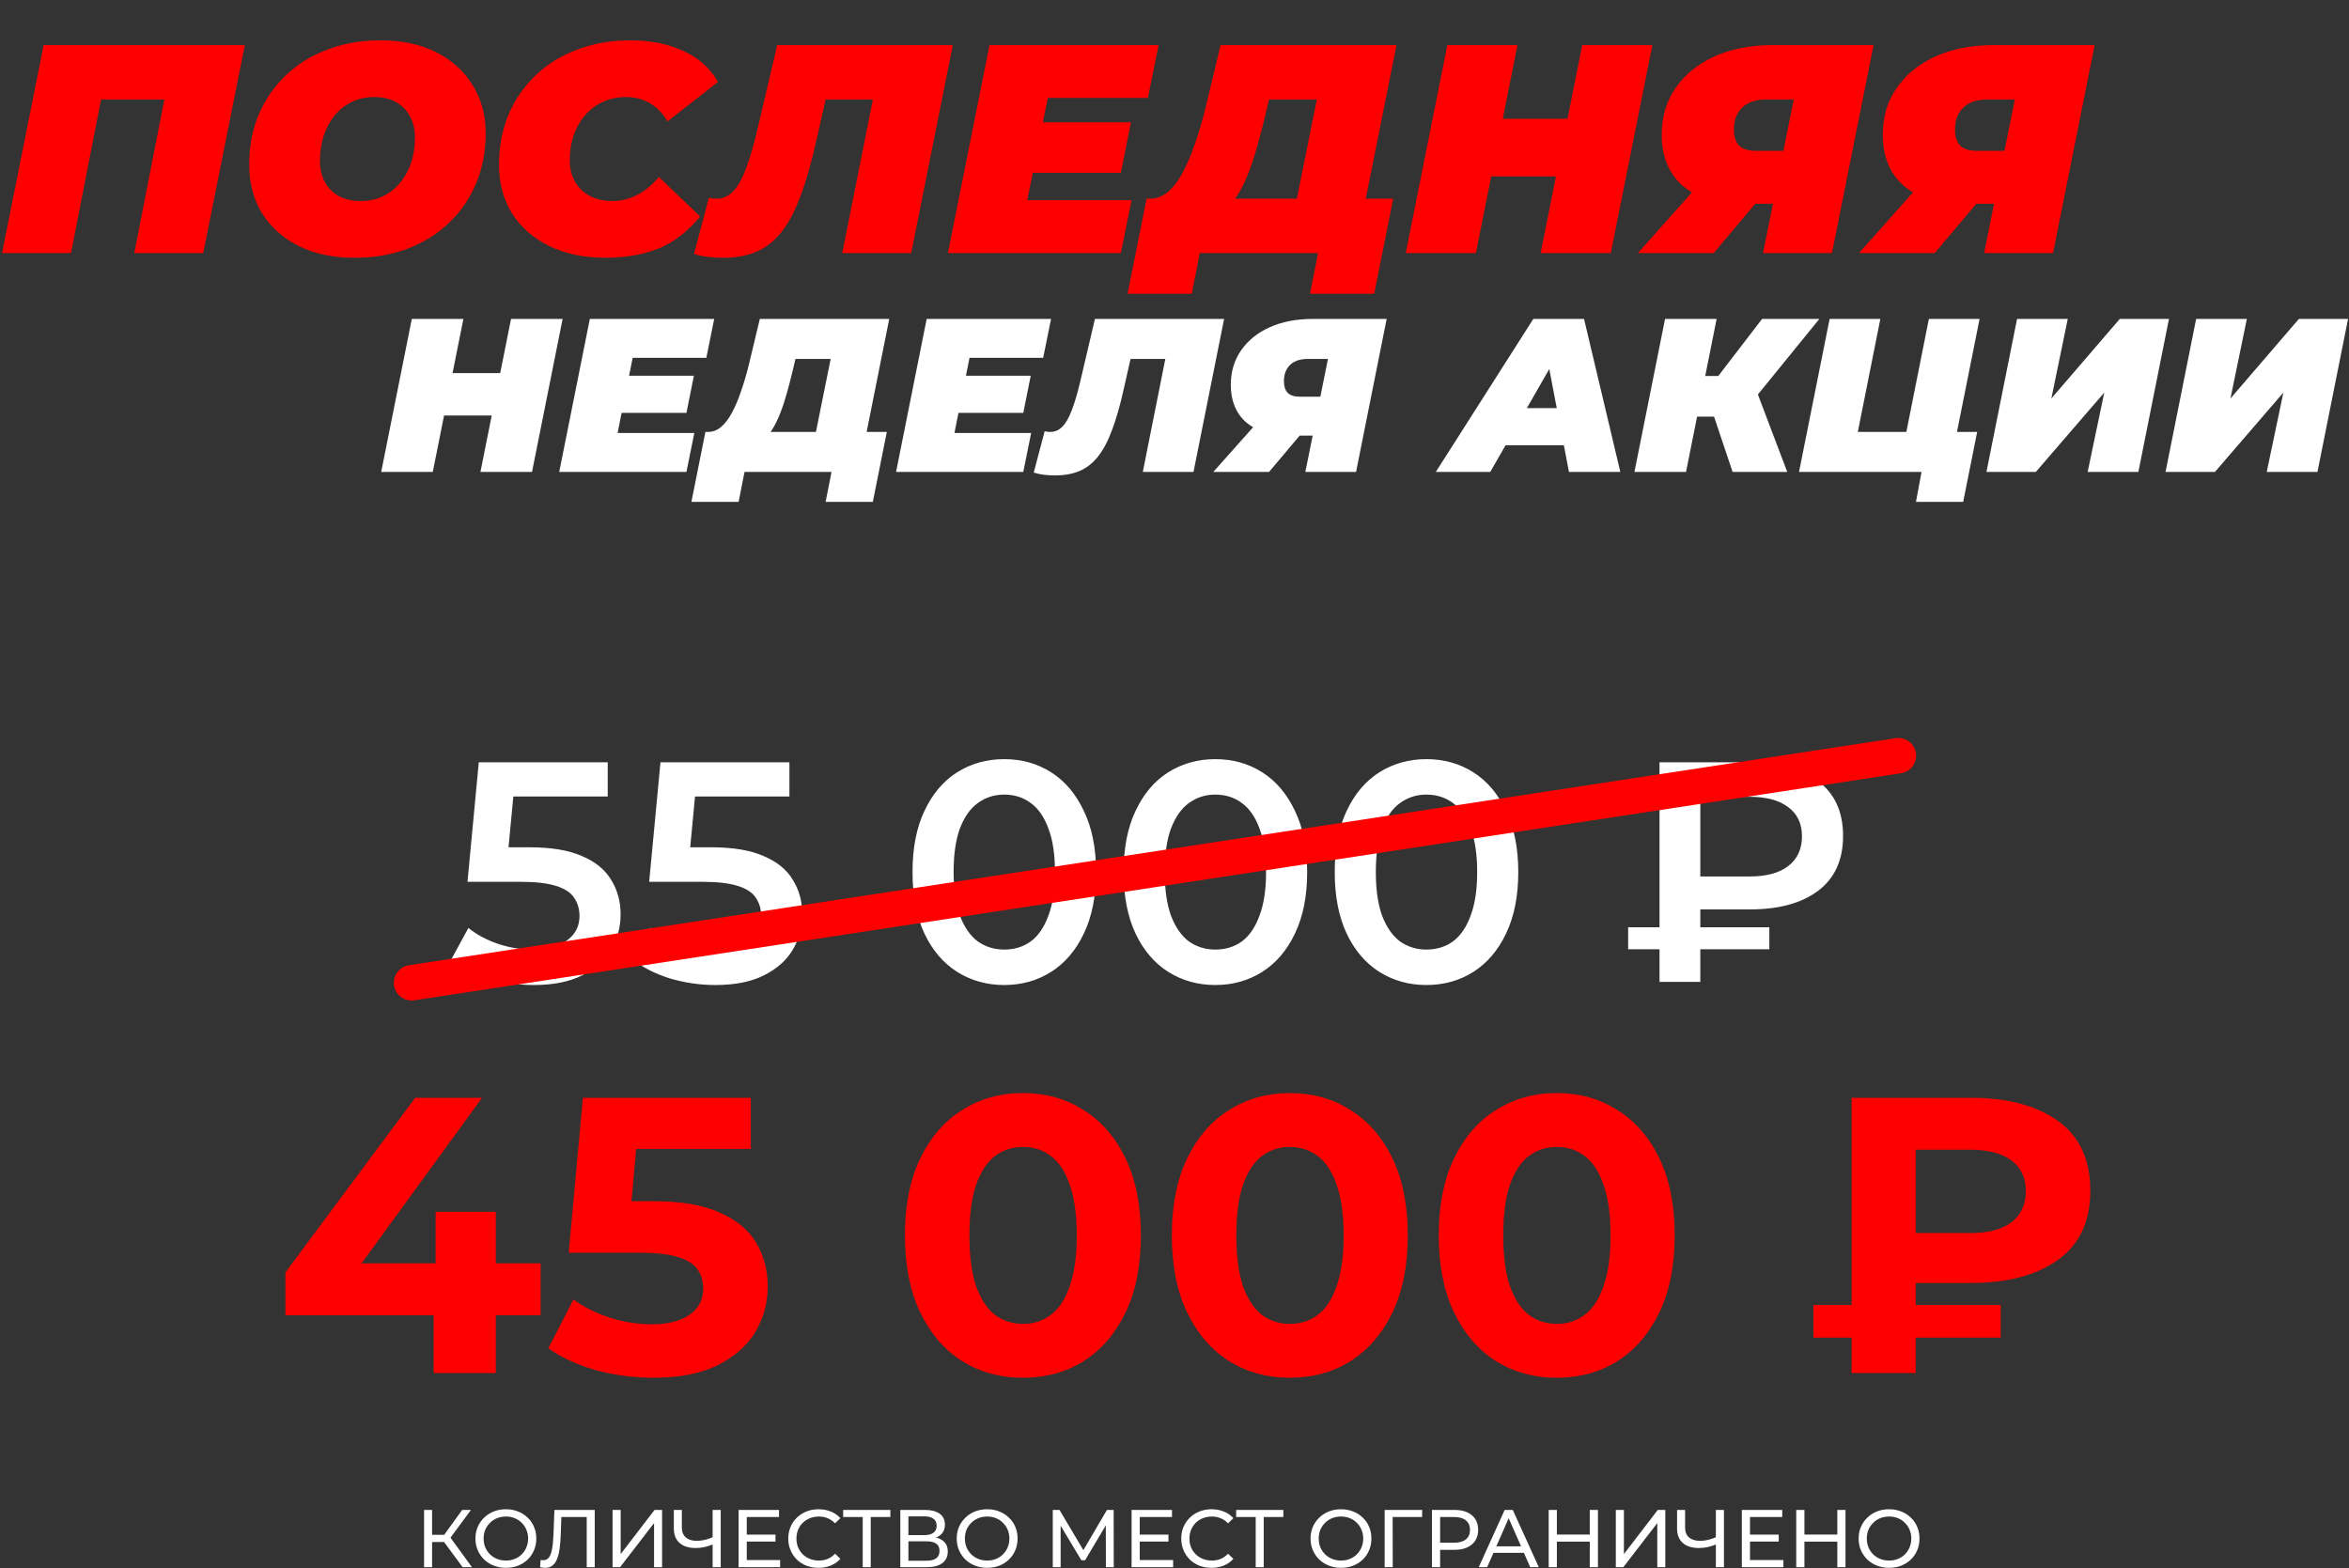
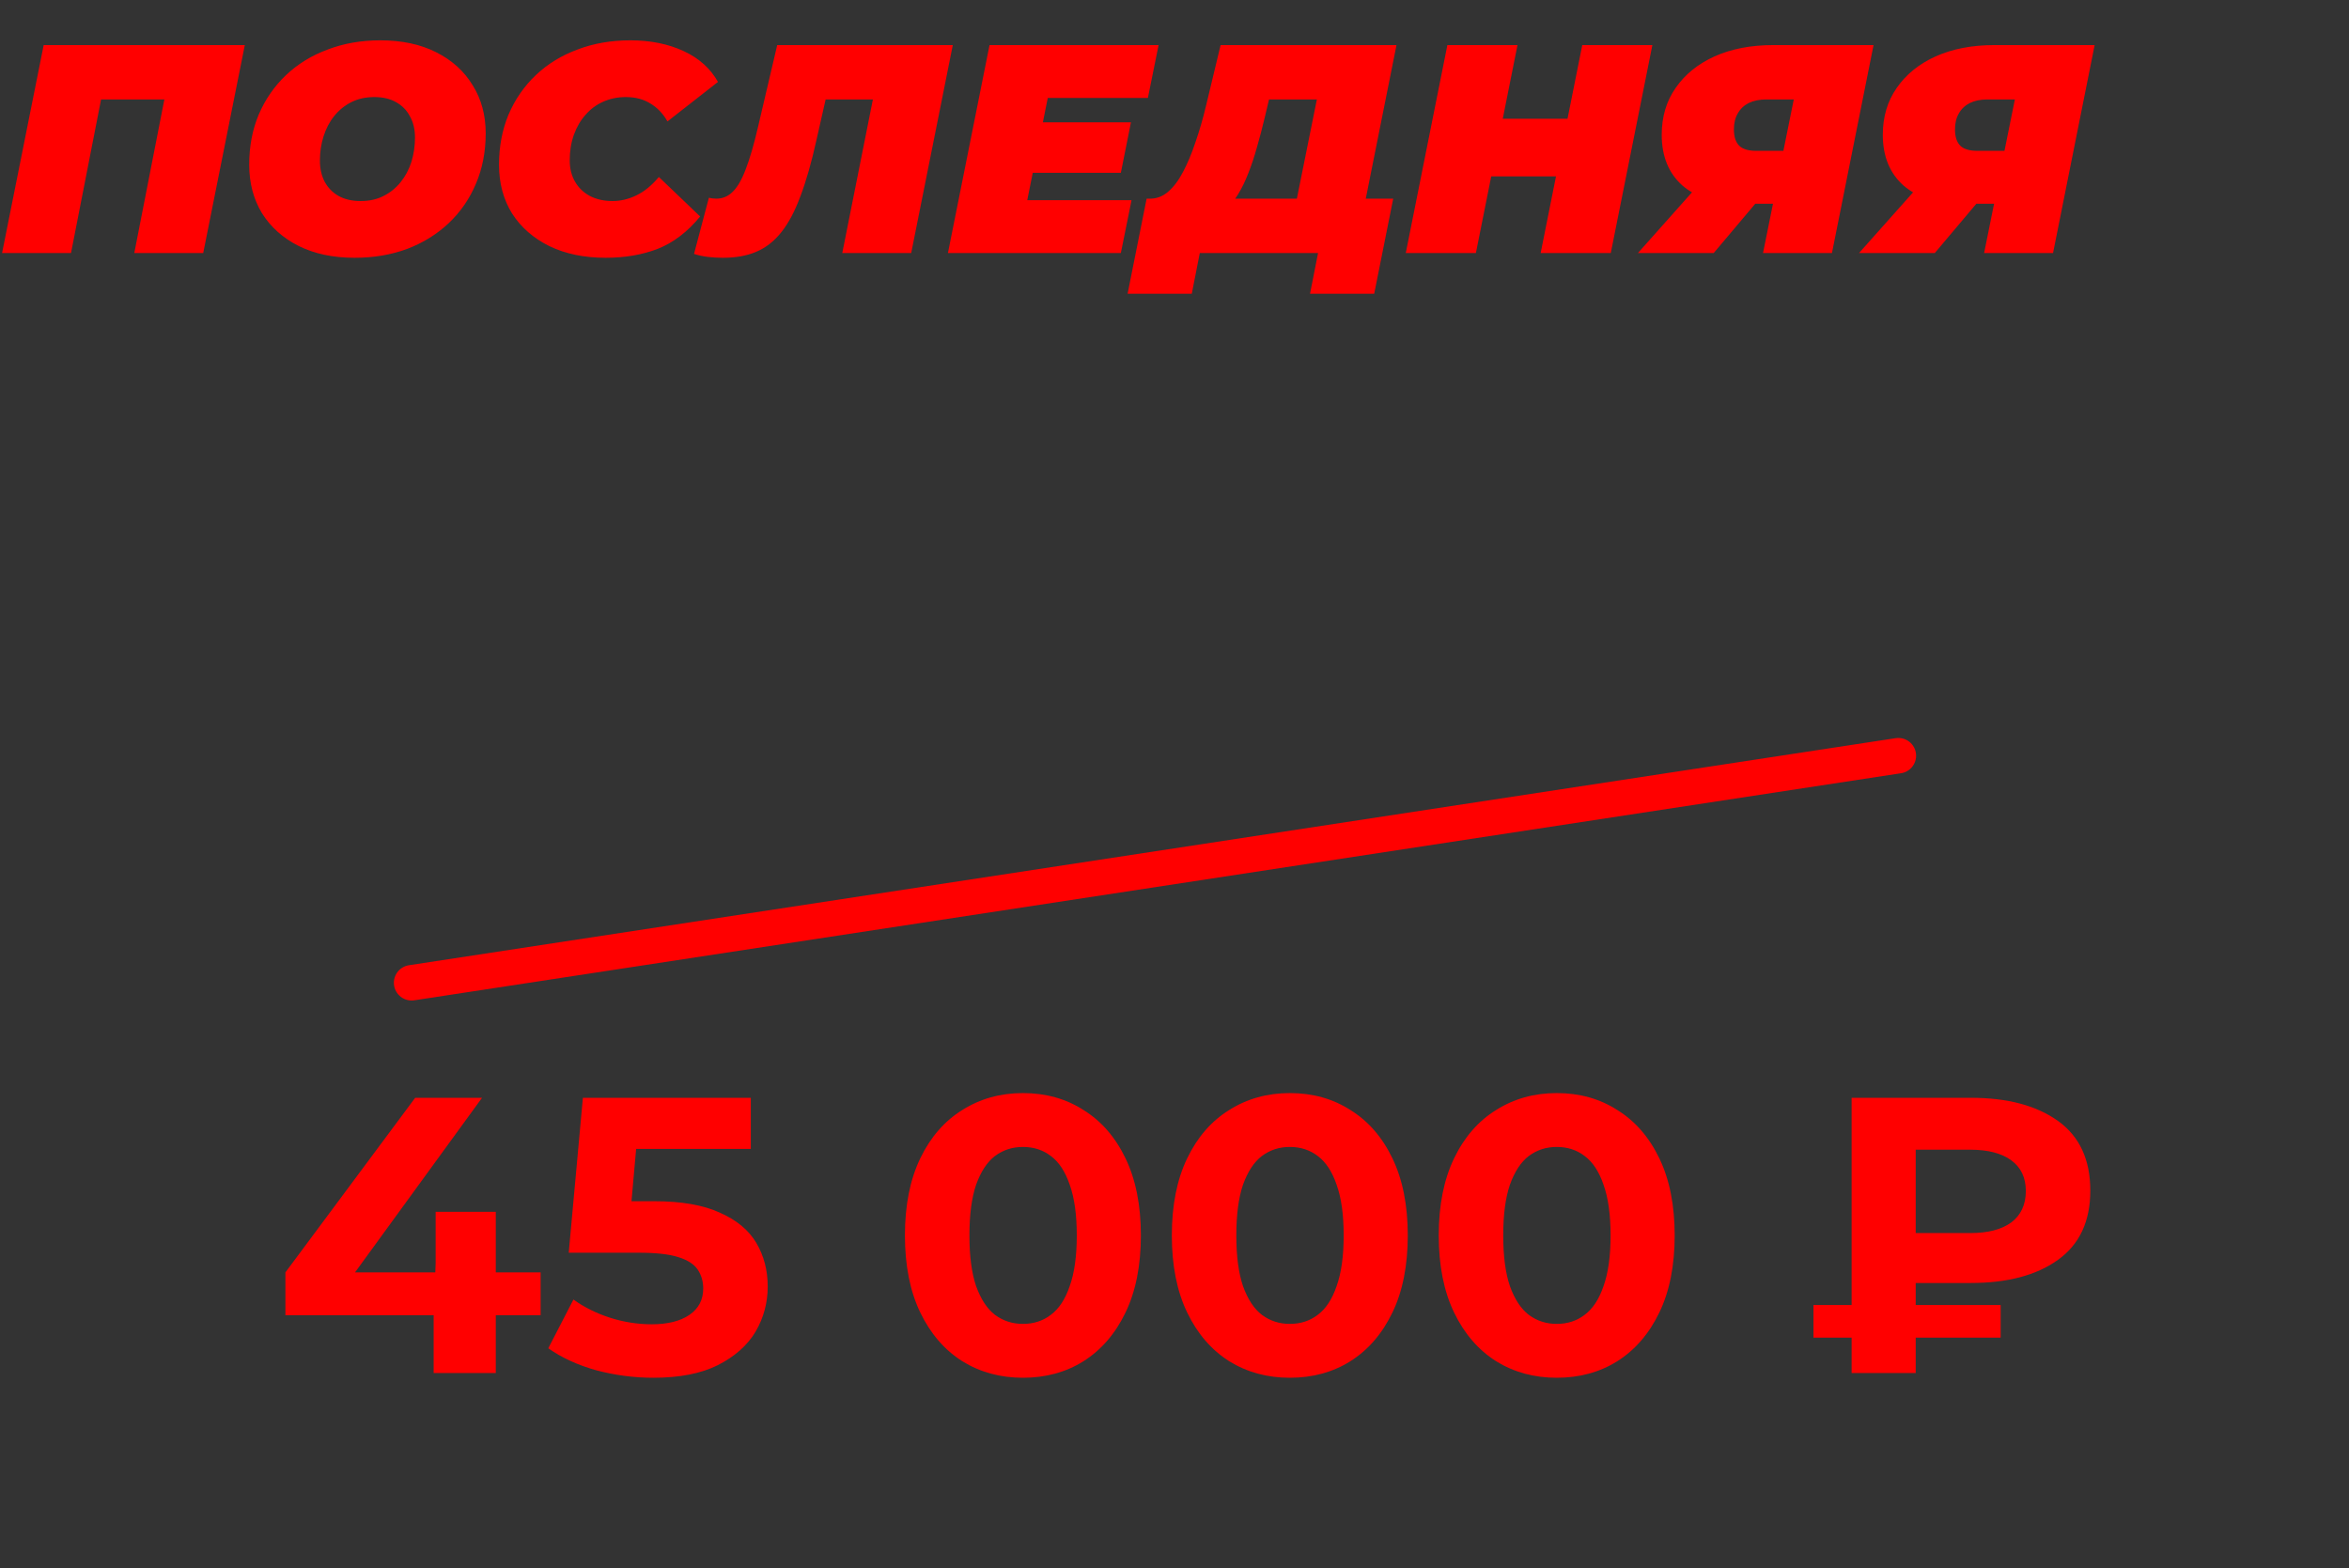
<svg xmlns="http://www.w3.org/2000/svg" width="662" height="442" viewBox="0 0 662 442" fill="none">
  <rect x="0" y="0" width="662" height="442" fill="#333333" stroke="none" />
-   <path d="M80.436 370.709V358.628L117.008 309.422H135.849L100.052 358.628L91.296 356.079H152.362V370.709H80.436ZM122.217 387V370.709L122.771 356.079V341.561H139.728V387H122.217ZM184.108 388.33C178.715 388.33 173.358 387.628 168.039 386.224C162.793 384.747 158.286 382.678 154.518 380.018L161.611 366.276C164.566 368.418 167.965 370.117 171.807 371.374C175.722 372.63 179.675 373.258 183.665 373.258C188.172 373.258 191.718 372.371 194.304 370.598C196.89 368.825 198.183 366.349 198.183 363.172C198.183 361.178 197.666 359.404 196.632 357.853C195.597 356.301 193.75 355.119 191.09 354.306C188.504 353.494 184.847 353.087 180.119 353.087H160.281L164.27 309.422H211.593V323.829H170.698L180.008 315.628L177.237 346.77L167.928 338.569H184.33C192.014 338.569 198.183 339.64 202.838 341.783C207.567 343.852 211.002 346.696 213.145 350.317C215.287 353.937 216.359 358.037 216.359 362.618C216.359 367.199 215.214 371.447 212.923 375.363C210.633 379.205 207.086 382.345 202.284 384.783C197.555 387.148 191.497 388.33 184.108 388.33ZM288.277 388.33C281.923 388.33 276.234 386.778 271.21 383.675C266.186 380.498 262.233 375.917 259.351 369.933C256.47 363.948 255.029 356.708 255.029 348.211C255.029 339.714 256.47 332.474 259.351 326.489C262.233 320.504 266.186 315.96 271.21 312.857C276.234 309.68 281.923 308.092 288.277 308.092C294.705 308.092 300.394 309.68 305.344 312.857C310.368 315.96 314.321 320.504 317.203 326.489C320.084 332.474 321.525 339.714 321.525 348.211C321.525 356.708 320.084 363.948 317.203 369.933C314.321 375.917 310.368 380.498 305.344 383.675C300.394 386.778 294.705 388.33 288.277 388.33ZM288.277 373.147C291.306 373.147 293.929 372.297 296.146 370.598C298.436 368.898 300.209 366.202 301.465 362.507C302.795 358.813 303.46 354.048 303.46 348.211C303.46 342.374 302.795 337.608 301.465 333.914C300.209 330.22 298.436 327.523 296.146 325.824C293.929 324.125 291.306 323.275 288.277 323.275C285.322 323.275 282.699 324.125 280.408 325.824C278.192 327.523 276.419 330.22 275.089 333.914C273.833 337.608 273.205 342.374 273.205 348.211C273.205 354.048 273.833 358.813 275.089 362.507C276.419 366.202 278.192 368.898 280.408 370.598C282.699 372.297 285.322 373.147 288.277 373.147ZM363.496 388.33C357.142 388.33 351.453 386.778 346.429 383.675C341.405 380.498 337.452 375.917 334.57 369.933C331.689 363.948 330.248 356.708 330.248 348.211C330.248 339.714 331.689 332.474 334.57 326.489C337.452 320.504 341.405 315.96 346.429 312.857C351.453 309.68 357.142 308.092 363.496 308.092C369.924 308.092 375.613 309.68 380.563 312.857C385.587 315.96 389.54 320.504 392.422 326.489C395.303 332.474 396.744 339.714 396.744 348.211C396.744 356.708 395.303 363.948 392.422 369.933C389.54 375.917 385.587 380.498 380.563 383.675C375.613 386.778 369.924 388.33 363.496 388.33ZM363.496 373.147C366.525 373.147 369.148 372.297 371.365 370.598C373.655 368.898 375.428 366.202 376.684 362.507C378.014 358.813 378.679 354.048 378.679 348.211C378.679 342.374 378.014 337.608 376.684 333.914C375.428 330.22 373.655 327.523 371.365 325.824C369.148 324.125 366.525 323.275 363.496 323.275C360.541 323.275 357.918 324.125 355.627 325.824C353.411 327.523 351.638 330.22 350.308 333.914C349.052 337.608 348.424 342.374 348.424 348.211C348.424 354.048 349.052 358.813 350.308 362.507C351.638 366.202 353.411 368.898 355.627 370.598C357.918 372.297 360.541 373.147 363.496 373.147ZM438.715 388.33C432.361 388.33 426.672 386.778 421.648 383.675C416.624 380.498 412.671 375.917 409.789 369.933C406.908 363.948 405.467 356.708 405.467 348.211C405.467 339.714 406.908 332.474 409.789 326.489C412.671 320.504 416.624 315.96 421.648 312.857C426.672 309.68 432.361 308.092 438.715 308.092C445.143 308.092 450.832 309.68 455.782 312.857C460.806 315.96 464.759 320.504 467.641 326.489C470.522 332.474 471.963 339.714 471.963 348.211C471.963 356.708 470.522 363.948 467.641 369.933C464.759 375.917 460.806 380.498 455.782 383.675C450.832 386.778 445.143 388.33 438.715 388.33ZM438.715 373.147C441.744 373.147 444.367 372.297 446.584 370.598C448.874 368.898 450.647 366.202 451.903 362.507C453.233 358.813 453.898 354.048 453.898 348.211C453.898 342.374 453.233 337.608 451.903 333.914C450.647 330.22 448.874 327.523 446.584 325.824C444.367 324.125 441.744 323.275 438.715 323.275C435.76 323.275 433.137 324.125 430.846 325.824C428.63 327.523 426.857 330.22 425.527 333.914C424.271 337.608 423.643 342.374 423.643 348.211C423.643 354.048 424.271 358.813 425.527 362.507C426.857 366.202 428.63 368.898 430.846 370.598C433.137 372.297 435.76 373.147 438.715 373.147ZM521.825 387V309.422H555.405C565.749 309.422 573.95 311.601 580.009 315.96C586.067 320.32 589.097 326.858 589.097 335.577C589.097 344.221 586.067 350.723 580.009 355.082C573.95 359.441 565.749 361.621 555.405 361.621H531.799L539.89 353.641V387H521.825ZM539.89 355.525L531.799 347.546H555.295C560.245 347.546 564.087 346.548 566.821 344.554C569.554 342.485 570.921 339.529 570.921 335.687C570.921 331.919 569.554 329.038 566.821 327.043C564.087 325.048 560.245 324.051 555.295 324.051H531.799L539.89 315.517V355.525ZM511.075 377.026V367.827H563.828V377.026H511.075Z" fill="#FF0000" />
+   <path d="M80.436 370.709V358.628L117.008 309.422H135.849L100.052 358.628H152.362V370.709H80.436ZM122.217 387V370.709L122.771 356.079V341.561H139.728V387H122.217ZM184.108 388.33C178.715 388.33 173.358 387.628 168.039 386.224C162.793 384.747 158.286 382.678 154.518 380.018L161.611 366.276C164.566 368.418 167.965 370.117 171.807 371.374C175.722 372.63 179.675 373.258 183.665 373.258C188.172 373.258 191.718 372.371 194.304 370.598C196.89 368.825 198.183 366.349 198.183 363.172C198.183 361.178 197.666 359.404 196.632 357.853C195.597 356.301 193.75 355.119 191.09 354.306C188.504 353.494 184.847 353.087 180.119 353.087H160.281L164.27 309.422H211.593V323.829H170.698L180.008 315.628L177.237 346.77L167.928 338.569H184.33C192.014 338.569 198.183 339.64 202.838 341.783C207.567 343.852 211.002 346.696 213.145 350.317C215.287 353.937 216.359 358.037 216.359 362.618C216.359 367.199 215.214 371.447 212.923 375.363C210.633 379.205 207.086 382.345 202.284 384.783C197.555 387.148 191.497 388.33 184.108 388.33ZM288.277 388.33C281.923 388.33 276.234 386.778 271.21 383.675C266.186 380.498 262.233 375.917 259.351 369.933C256.47 363.948 255.029 356.708 255.029 348.211C255.029 339.714 256.47 332.474 259.351 326.489C262.233 320.504 266.186 315.96 271.21 312.857C276.234 309.68 281.923 308.092 288.277 308.092C294.705 308.092 300.394 309.68 305.344 312.857C310.368 315.96 314.321 320.504 317.203 326.489C320.084 332.474 321.525 339.714 321.525 348.211C321.525 356.708 320.084 363.948 317.203 369.933C314.321 375.917 310.368 380.498 305.344 383.675C300.394 386.778 294.705 388.33 288.277 388.33ZM288.277 373.147C291.306 373.147 293.929 372.297 296.146 370.598C298.436 368.898 300.209 366.202 301.465 362.507C302.795 358.813 303.46 354.048 303.46 348.211C303.46 342.374 302.795 337.608 301.465 333.914C300.209 330.22 298.436 327.523 296.146 325.824C293.929 324.125 291.306 323.275 288.277 323.275C285.322 323.275 282.699 324.125 280.408 325.824C278.192 327.523 276.419 330.22 275.089 333.914C273.833 337.608 273.205 342.374 273.205 348.211C273.205 354.048 273.833 358.813 275.089 362.507C276.419 366.202 278.192 368.898 280.408 370.598C282.699 372.297 285.322 373.147 288.277 373.147ZM363.496 388.33C357.142 388.33 351.453 386.778 346.429 383.675C341.405 380.498 337.452 375.917 334.57 369.933C331.689 363.948 330.248 356.708 330.248 348.211C330.248 339.714 331.689 332.474 334.57 326.489C337.452 320.504 341.405 315.96 346.429 312.857C351.453 309.68 357.142 308.092 363.496 308.092C369.924 308.092 375.613 309.68 380.563 312.857C385.587 315.96 389.54 320.504 392.422 326.489C395.303 332.474 396.744 339.714 396.744 348.211C396.744 356.708 395.303 363.948 392.422 369.933C389.54 375.917 385.587 380.498 380.563 383.675C375.613 386.778 369.924 388.33 363.496 388.33ZM363.496 373.147C366.525 373.147 369.148 372.297 371.365 370.598C373.655 368.898 375.428 366.202 376.684 362.507C378.014 358.813 378.679 354.048 378.679 348.211C378.679 342.374 378.014 337.608 376.684 333.914C375.428 330.22 373.655 327.523 371.365 325.824C369.148 324.125 366.525 323.275 363.496 323.275C360.541 323.275 357.918 324.125 355.627 325.824C353.411 327.523 351.638 330.22 350.308 333.914C349.052 337.608 348.424 342.374 348.424 348.211C348.424 354.048 349.052 358.813 350.308 362.507C351.638 366.202 353.411 368.898 355.627 370.598C357.918 372.297 360.541 373.147 363.496 373.147ZM438.715 388.33C432.361 388.33 426.672 386.778 421.648 383.675C416.624 380.498 412.671 375.917 409.789 369.933C406.908 363.948 405.467 356.708 405.467 348.211C405.467 339.714 406.908 332.474 409.789 326.489C412.671 320.504 416.624 315.96 421.648 312.857C426.672 309.68 432.361 308.092 438.715 308.092C445.143 308.092 450.832 309.68 455.782 312.857C460.806 315.96 464.759 320.504 467.641 326.489C470.522 332.474 471.963 339.714 471.963 348.211C471.963 356.708 470.522 363.948 467.641 369.933C464.759 375.917 460.806 380.498 455.782 383.675C450.832 386.778 445.143 388.33 438.715 388.33ZM438.715 373.147C441.744 373.147 444.367 372.297 446.584 370.598C448.874 368.898 450.647 366.202 451.903 362.507C453.233 358.813 453.898 354.048 453.898 348.211C453.898 342.374 453.233 337.608 451.903 333.914C450.647 330.22 448.874 327.523 446.584 325.824C444.367 324.125 441.744 323.275 438.715 323.275C435.76 323.275 433.137 324.125 430.846 325.824C428.63 327.523 426.857 330.22 425.527 333.914C424.271 337.608 423.643 342.374 423.643 348.211C423.643 354.048 424.271 358.813 425.527 362.507C426.857 366.202 428.63 368.898 430.846 370.598C433.137 372.297 435.76 373.147 438.715 373.147ZM521.825 387V309.422H555.405C565.749 309.422 573.95 311.601 580.009 315.96C586.067 320.32 589.097 326.858 589.097 335.577C589.097 344.221 586.067 350.723 580.009 355.082C573.95 359.441 565.749 361.621 555.405 361.621H531.799L539.89 353.641V387H521.825ZM539.89 355.525L531.799 347.546H555.295C560.245 347.546 564.087 346.548 566.821 344.554C569.554 342.485 570.921 339.529 570.921 335.687C570.921 331.919 569.554 329.038 566.821 327.043C564.087 325.048 560.245 324.051 555.295 324.051H531.799L539.89 315.517V355.525ZM511.075 377.026V367.827H563.828V377.026H511.075Z" fill="#FF0000" />
  <path d="M0.586 71.318L12.308 12.707H68.994L57.272 71.318H37.846L47.14 23.843L50.573 28.029H24.198L29.305 23.843L20.012 71.318H0.586ZM99.956 72.658C93.871 72.658 88.596 71.541 84.131 69.308C79.721 67.076 76.288 64.005 73.832 60.098C71.431 56.135 70.231 51.585 70.231 46.45C70.231 41.259 71.124 36.542 72.911 32.3C74.753 28.001 77.321 24.289 80.614 21.163C83.907 18.037 87.815 15.637 92.336 13.963C96.858 12.232 101.798 11.367 107.157 11.367C113.241 11.367 118.488 12.483 122.898 14.716C127.364 16.949 130.796 20.047 133.197 24.01C135.653 27.918 136.881 32.439 136.881 37.575C136.881 42.766 135.96 47.511 134.118 51.809C132.332 56.051 129.792 59.735 126.498 62.861C123.205 65.987 119.297 68.415 114.776 70.146C110.255 71.82 105.315 72.658 99.956 72.658ZM101.63 56.665C104.086 56.665 106.236 56.191 108.078 55.242C109.976 54.293 111.594 52.981 112.934 51.306C114.274 49.632 115.278 47.734 115.948 45.613C116.618 43.436 116.953 41.147 116.953 38.747C116.953 36.458 116.479 34.477 115.53 32.802C114.637 31.072 113.325 29.732 111.594 28.783C109.92 27.834 107.882 27.359 105.482 27.359C103.082 27.359 100.933 27.834 99.035 28.783C97.137 29.732 95.518 31.044 94.178 32.718C92.839 34.393 91.834 36.319 91.164 38.496C90.494 40.617 90.159 42.877 90.159 45.278C90.159 47.511 90.606 49.492 91.499 51.223C92.448 52.953 93.76 54.293 95.434 55.242C97.165 56.191 99.23 56.665 101.63 56.665ZM170.693 72.658C164.664 72.658 159.389 71.569 154.868 69.392C150.346 67.159 146.83 64.089 144.318 60.182C141.862 56.218 140.634 51.641 140.634 46.45C140.634 41.315 141.527 36.598 143.313 32.3C145.155 28.001 147.723 24.289 151.016 21.163C154.31 18.037 158.217 15.637 162.739 13.963C167.26 12.232 172.228 11.367 177.643 11.367C183.28 11.367 188.276 12.372 192.63 14.381C196.984 16.391 200.222 19.293 202.343 23.089L188.109 34.225C186.881 32.048 185.29 30.374 183.336 29.201C181.382 27.973 179.066 27.359 176.387 27.359C174.042 27.359 171.893 27.806 169.939 28.699C168.041 29.536 166.395 30.764 164.999 32.383C163.604 33.946 162.515 35.816 161.734 37.993C160.952 40.17 160.562 42.57 160.562 45.194C160.562 47.483 161.064 49.492 162.069 51.223C163.073 52.953 164.469 54.293 166.255 55.242C168.097 56.191 170.218 56.665 172.619 56.665C174.907 56.665 177.14 56.135 179.317 55.074C181.55 54.014 183.671 52.283 185.681 49.883L197.319 61.019C193.747 65.373 189.756 68.415 185.346 70.146C180.992 71.82 176.107 72.658 170.693 72.658ZM203.712 72.658C202.205 72.658 200.782 72.574 199.442 72.406C198.102 72.239 196.818 71.96 195.59 71.569L199.777 55.744C200.447 55.911 201.144 55.995 201.87 55.995C203.656 55.995 205.191 55.353 206.475 54.069C207.815 52.785 209.043 50.664 210.159 47.706C211.332 44.692 212.504 40.645 213.676 35.565L219.035 12.707H268.519L256.797 71.318H237.372L246.833 23.843L250.266 28.029H228.915L233.688 23.591L230.087 39.5C228.692 45.808 227.185 51.083 225.566 55.325C224.003 59.568 222.189 62.973 220.123 65.54C218.114 68.052 215.769 69.867 213.09 70.983C210.466 72.099 207.34 72.658 203.712 72.658ZM292.604 34.477H318.728L315.881 48.711H289.757L292.604 34.477ZM289.506 56.414H318.895L315.881 71.318H267.15L278.872 12.707H326.515L323.5 27.611H295.283L289.506 56.414ZM364.087 62.945L371.121 28.029H357.64L356.468 32.969C355.742 36.039 354.989 38.914 354.207 41.594C353.481 44.217 352.672 46.645 351.779 48.878C350.942 51.055 349.993 53.009 348.932 54.739C347.927 56.414 346.783 57.809 345.499 58.926L324.148 55.995C325.99 55.995 327.664 55.353 329.172 54.069C330.735 52.73 332.13 50.888 333.358 48.543C334.642 46.143 335.814 43.352 336.875 40.17C337.991 36.988 338.996 33.528 339.889 29.788L343.992 12.707H393.56L383.513 62.945H364.087ZM317.784 82.789L323.143 55.995H392.639L387.281 82.789H369.195L371.455 71.318H338.131L335.87 82.789H317.784ZM445.915 12.707H465.676L453.953 71.318H434.193L445.915 12.707ZM415.94 71.318H396.179L407.902 12.707H427.662L415.94 71.318ZM439.803 49.715H418.954L422.22 33.472H443.069L439.803 49.715ZM496.861 71.318L500.462 53.483L504.23 57.419H490.749C483.66 57.419 478.134 55.716 474.17 52.311C470.263 48.85 468.309 44.078 468.309 37.993C468.309 32.913 469.621 28.504 472.245 24.764C474.868 20.968 478.524 18.009 483.213 15.888C487.958 13.767 493.456 12.707 499.708 12.707H528.009L516.287 71.318H496.861ZM461.611 71.318L480.618 49.967H500.964L482.962 71.318H461.611ZM501.634 47.287L506.49 23.257L510.091 28.029H497.782C495.885 28.029 494.238 28.364 492.842 29.034C491.503 29.704 490.47 30.681 489.744 31.965C489.019 33.193 488.656 34.7 488.656 36.486C488.656 38.551 489.158 40.086 490.163 41.091C491.168 42.04 492.759 42.515 494.936 42.515H507.244L501.634 47.287ZM559.169 71.318L562.769 53.483L566.537 57.419H553.056C545.967 57.419 540.441 55.716 536.478 52.311C532.57 48.85 530.616 44.078 530.616 37.993C530.616 32.913 531.928 28.504 534.552 24.764C537.175 20.968 540.832 18.009 545.52 15.888C550.265 13.767 555.764 12.707 562.015 12.707H590.316L578.594 71.318H559.169ZM523.918 71.318L542.925 49.967H563.271L545.269 71.318H523.918ZM563.941 47.287L568.798 23.257L572.398 28.029H560.09C558.192 28.029 556.545 28.364 555.149 29.034C553.81 29.704 552.777 30.681 552.051 31.965C551.326 33.193 550.963 34.7 550.963 36.486C550.963 38.551 551.465 40.086 552.47 41.091C553.475 42.04 555.066 42.515 557.243 42.515H569.551L563.941 47.287Z" fill="#FF0000" />
-   <path d="M144.023 89.89H158.561L149.937 133.011H135.399L144.023 89.89ZM121.969 133.011H107.431L116.056 89.89H130.594L121.969 133.011ZM139.526 117.118H124.187L126.59 105.167H141.929L139.526 117.118ZM176.331 105.906H195.551L193.456 116.379H174.236L176.331 105.906ZM174.051 122.046H195.674L193.456 133.011H157.604L166.228 89.89H201.28L199.062 100.855H178.302L174.051 122.046ZM228.923 126.851L234.097 101.163H224.179L223.317 104.798C222.783 107.056 222.229 109.171 221.654 111.143C221.12 113.073 220.524 114.859 219.867 116.502C219.251 118.104 218.553 119.541 217.773 120.814C217.034 122.046 216.192 123.073 215.247 123.894L199.538 121.738C200.894 121.738 202.126 121.266 203.235 120.321C204.384 119.336 205.411 117.98 206.315 116.256C207.259 114.49 208.122 112.436 208.902 110.095C209.723 107.754 210.463 105.208 211.12 102.457L214.138 89.89H250.607L243.215 126.851H228.923ZM194.857 141.451L198.799 121.738H249.929L245.987 141.451H232.681L234.344 133.011H209.826L208.163 141.451H194.857ZM271.261 105.906H290.481L288.386 116.379H269.167L271.261 105.906ZM268.982 122.046H290.604L288.386 133.011H252.534L261.158 89.89H296.21L293.992 100.855H273.232L268.982 122.046ZM297.302 133.997C296.194 133.997 295.146 133.936 294.161 133.812C293.175 133.689 292.231 133.484 291.327 133.196L294.407 121.553C294.9 121.677 295.413 121.738 295.947 121.738C297.261 121.738 298.391 121.266 299.335 120.321C300.321 119.377 301.224 117.816 302.046 115.64C302.908 113.422 303.771 110.444 304.633 106.707L308.576 89.89H344.983L336.358 133.011H322.067L329.028 98.083L331.553 101.163H315.845L319.356 97.898L316.707 109.603C315.681 114.243 314.572 118.124 313.381 121.245C312.231 124.367 310.896 126.872 309.377 128.761C307.898 130.609 306.173 131.944 304.202 132.765C302.272 133.586 299.972 133.997 297.302 133.997ZM367.877 133.011L370.526 119.89L373.298 122.785H363.38C358.164 122.785 354.098 121.533 351.182 119.028C348.308 116.481 346.87 112.97 346.87 108.494C346.87 104.756 347.835 101.512 349.766 98.761C351.696 95.968 354.386 93.791 357.836 92.231C361.326 90.67 365.372 89.89 369.971 89.89H390.793L382.168 133.011H367.877ZM341.942 133.011L355.926 117.303H370.895L357.651 133.011H341.942ZM371.388 115.332L374.961 97.652L377.61 101.163H368.554C367.158 101.163 365.947 101.409 364.92 101.902C363.934 102.395 363.174 103.114 362.641 104.058C362.107 104.962 361.84 106.071 361.84 107.385C361.84 108.904 362.209 110.034 362.949 110.773C363.688 111.471 364.858 111.82 366.46 111.82H375.515L371.388 115.332ZM404.65 133.011L432.125 89.89H446.416L456.642 133.011H442.166L435.205 96.605H440.872L419.989 133.011H404.65ZM417.34 125.496L423.131 115.024H442.967L444.568 125.496H417.34ZM460.623 133.011L469.247 89.89H483.785L475.161 133.011H460.623ZM474.113 117.426L476.393 105.968H492.717L490.438 117.426H474.113ZM488.282 133.011L481.506 112.806L493.457 106.03L503.683 133.011H488.282ZM493.949 112.991L479.904 111.635L496.598 89.89H512.738L493.949 112.991ZM507.005 133.011L515.629 89.89H529.921L523.576 121.738H537.252L543.597 89.89H557.889L549.264 133.011H507.005ZM539.962 141.451L542.118 129.87L544.521 133.011H534.972L537.252 121.738H557.211L553.268 141.451H539.962ZM559.824 133.011L568.449 89.89H582.74L578.12 112.313L597.402 89.89H611.262L602.638 133.011H588.346L593.028 110.65L573.746 133.011H559.824ZM610.297 133.011L618.922 89.89H633.213L628.593 112.313L647.875 89.89H661.735L653.111 133.011H638.819L643.501 110.65L624.219 133.011H610.297Z" fill="white" />
-   <path d="M130.375 441.72L124.518 433.764L126.385 432.611L133.004 441.72H130.375ZM119.514 441.72V425.578H121.773V441.72H119.514ZM121.082 434.617V432.588H126.316V434.617H121.082ZM126.593 433.903L124.471 433.58L130.26 425.578H132.727L126.593 433.903ZM142.586 441.904C141.356 441.904 140.211 441.697 139.15 441.282C138.105 440.867 137.198 440.29 136.429 439.552C135.66 438.799 135.061 437.923 134.63 436.923C134.2 435.924 133.985 434.833 133.985 433.649C133.985 432.465 134.2 431.374 134.63 430.374C135.061 429.375 135.66 428.507 136.429 427.769C137.198 427.015 138.105 426.431 139.15 426.016C140.196 425.601 141.341 425.393 142.586 425.393C143.816 425.393 144.946 425.601 145.976 426.016C147.021 426.416 147.928 426.992 148.697 427.746C149.481 428.484 150.081 429.352 150.496 430.351C150.926 431.351 151.141 432.45 151.141 433.649C151.141 434.848 150.926 435.947 150.496 436.947C150.081 437.946 149.481 438.822 148.697 439.575C147.928 440.313 147.021 440.89 145.976 441.305C144.946 441.705 143.816 441.904 142.586 441.904ZM142.586 439.852C143.478 439.852 144.3 439.698 145.054 439.391C145.822 439.083 146.483 438.653 147.037 438.1C147.606 437.531 148.044 436.87 148.351 436.116C148.674 435.363 148.835 434.541 148.835 433.649C148.835 432.757 148.674 431.935 148.351 431.182C148.044 430.428 147.606 429.775 147.037 429.221C146.483 428.653 145.822 428.214 145.054 427.907C144.3 427.6 143.478 427.446 142.586 427.446C141.679 427.446 140.841 427.6 140.073 427.907C139.319 428.214 138.658 428.653 138.089 429.221C137.521 429.775 137.075 430.428 136.752 431.182C136.445 431.935 136.291 432.757 136.291 433.649C136.291 434.541 136.445 435.363 136.752 436.116C137.075 436.87 137.521 437.531 138.089 438.1C138.658 438.653 139.319 439.083 140.073 439.391C140.841 439.698 141.679 439.852 142.586 439.852ZM153.658 441.904C153.427 441.904 153.197 441.889 152.966 441.858C152.735 441.828 152.482 441.781 152.205 441.72L152.367 439.668C152.612 439.729 152.858 439.76 153.104 439.76C153.781 439.76 154.319 439.491 154.719 438.953C155.118 438.415 155.41 437.6 155.595 436.508C155.795 435.417 155.925 434.041 155.987 432.381L156.241 425.578H167.609V441.72H165.349V426.985L165.903 427.584H157.716L158.224 426.962L158.039 432.311C157.993 433.91 157.886 435.309 157.716 436.508C157.547 437.708 157.294 438.707 156.955 439.506C156.617 440.306 156.179 440.905 155.641 441.305C155.118 441.705 154.457 441.904 153.658 441.904ZM172.637 441.72V425.578H174.92V438.03L184.467 425.578H186.589V441.72H184.329V429.291L174.759 441.72H172.637ZM201.225 435.171C200.318 435.555 199.434 435.847 198.573 436.047C197.728 436.232 196.905 436.324 196.106 436.324C194.138 436.324 192.608 435.847 191.517 434.894C190.441 433.941 189.902 432.581 189.902 430.813V425.578H192.162V430.559C192.162 431.758 192.531 432.68 193.269 433.326C194.007 433.972 195.037 434.295 196.359 434.295C197.143 434.295 197.943 434.195 198.758 433.995C199.588 433.795 200.395 433.503 201.179 433.119L201.225 435.171ZM200.833 441.72V425.578H203.116V441.72H200.833ZM210.249 432.542H218.551V434.502H210.249V432.542ZM210.457 439.714H219.865V441.72H208.151V425.578H219.542V427.584H210.457V439.714ZM230.682 441.904C229.452 441.904 228.314 441.705 227.269 441.305C226.239 440.89 225.339 440.313 224.571 439.575C223.817 438.822 223.226 437.946 222.795 436.947C222.365 435.947 222.149 434.848 222.149 433.649C222.149 432.45 222.365 431.351 222.795 430.351C223.226 429.352 223.825 428.484 224.594 427.746C225.362 426.992 226.262 426.416 227.292 426.016C228.337 425.601 229.475 425.393 230.705 425.393C231.95 425.393 233.095 425.609 234.141 426.039C235.201 426.454 236.101 427.077 236.839 427.907L235.34 429.36C234.725 428.714 234.033 428.238 233.264 427.93C232.496 427.607 231.673 427.446 230.797 427.446C229.89 427.446 229.044 427.6 228.26 427.907C227.492 428.214 226.823 428.645 226.254 429.198C225.685 429.752 225.239 430.413 224.917 431.182C224.609 431.935 224.455 432.757 224.455 433.649C224.455 434.541 224.609 435.371 224.917 436.139C225.239 436.893 225.685 437.546 226.254 438.1C226.823 438.653 227.492 439.083 228.26 439.391C229.044 439.698 229.89 439.852 230.797 439.852C231.673 439.852 232.496 439.698 233.264 439.391C234.033 439.068 234.725 438.576 235.34 437.915L236.839 439.368C236.101 440.198 235.201 440.828 234.141 441.259C233.095 441.689 231.942 441.904 230.682 441.904ZM243.133 441.72V426.985L243.71 427.584H237.622V425.578H250.927V427.584H244.84L245.393 426.985V441.72H243.133ZM253.73 441.72V425.578H260.671C262.424 425.578 263.8 425.932 264.799 426.639C265.798 427.346 266.298 428.376 266.298 429.729C266.298 431.051 265.821 432.066 264.868 432.773C263.915 433.464 262.662 433.81 261.109 433.81L261.524 433.119C263.323 433.119 264.699 433.48 265.652 434.202C266.621 434.91 267.105 435.947 267.105 437.316C267.105 438.699 266.598 439.783 265.583 440.567C264.584 441.336 263.092 441.72 261.109 441.72H253.73ZM256.013 439.898H261.063C262.293 439.898 263.215 439.675 263.83 439.229C264.461 438.768 264.776 438.069 264.776 437.131C264.776 436.193 264.461 435.509 263.83 435.079C263.215 434.648 262.293 434.433 261.063 434.433H256.013V439.898ZM256.013 432.68H260.51C261.632 432.68 262.485 432.458 263.069 432.012C263.669 431.566 263.969 430.913 263.969 430.052C263.969 429.175 263.669 428.514 263.069 428.068C262.485 427.623 261.632 427.4 260.51 427.4H256.013V432.68ZM278.221 441.904C276.992 441.904 275.846 441.697 274.786 441.282C273.74 440.867 272.833 440.29 272.064 439.552C271.296 438.799 270.696 437.923 270.266 436.923C269.835 435.924 269.62 434.833 269.62 433.649C269.62 432.465 269.835 431.374 270.266 430.374C270.696 429.375 271.296 428.507 272.064 427.769C272.833 427.015 273.74 426.431 274.786 426.016C275.831 425.601 276.976 425.393 278.221 425.393C279.451 425.393 280.581 425.601 281.611 426.016C282.657 426.416 283.564 426.992 284.332 427.746C285.116 428.484 285.716 429.352 286.131 430.351C286.562 431.351 286.777 432.45 286.777 433.649C286.777 434.848 286.562 435.947 286.131 436.947C285.716 437.946 285.116 438.822 284.332 439.575C283.564 440.313 282.657 440.89 281.611 441.305C280.581 441.705 279.451 441.904 278.221 441.904ZM278.221 439.852C279.113 439.852 279.936 439.698 280.689 439.391C281.458 439.083 282.119 438.653 282.672 438.1C283.241 437.531 283.679 436.87 283.987 436.116C284.309 435.363 284.471 434.541 284.471 433.649C284.471 432.757 284.309 431.935 283.987 431.182C283.679 430.428 283.241 429.775 282.672 429.221C282.119 428.653 281.458 428.214 280.689 427.907C279.936 427.6 279.113 427.446 278.221 427.446C277.314 427.446 276.477 427.6 275.708 427.907C274.955 428.214 274.294 428.653 273.725 429.221C273.156 429.775 272.71 430.428 272.387 431.182C272.08 431.935 271.926 432.757 271.926 433.649C271.926 434.541 272.08 435.363 272.387 436.116C272.71 436.87 273.156 437.531 273.725 438.1C274.294 438.653 274.955 439.083 275.708 439.391C276.477 439.698 277.314 439.852 278.221 439.852ZM296.697 441.72V425.578H298.588L305.829 437.777H304.815L311.963 425.578H313.854L313.877 441.72H311.663L311.64 429.06H312.171L305.806 439.76H304.745L298.335 429.06H298.911V441.72H296.697ZM321 432.542H329.302V434.502H321V432.542ZM321.208 439.714H330.616V441.72H318.902V425.578H330.293V427.584H321.208V439.714ZM341.433 441.904C340.203 441.904 339.065 441.705 338.02 441.305C336.99 440.89 336.091 440.313 335.322 439.575C334.569 438.822 333.977 437.946 333.546 436.947C333.116 435.947 332.901 434.848 332.901 433.649C332.901 432.45 333.116 431.351 333.546 430.351C333.977 429.352 334.576 428.484 335.345 427.746C336.114 426.992 337.013 426.416 338.043 426.016C339.088 425.601 340.226 425.393 341.456 425.393C342.701 425.393 343.846 425.609 344.892 426.039C345.953 426.454 346.852 427.077 347.59 427.907L346.091 429.36C345.476 428.714 344.784 428.238 344.016 427.93C343.247 427.607 342.424 427.446 341.548 427.446C340.641 427.446 339.796 427.6 339.012 427.907C338.243 428.214 337.574 428.645 337.005 429.198C336.436 429.752 335.991 430.413 335.668 431.182C335.36 431.935 335.207 432.757 335.207 433.649C335.207 434.541 335.36 435.371 335.668 436.139C335.991 436.893 336.436 437.546 337.005 438.1C337.574 438.653 338.243 439.083 339.012 439.391C339.796 439.698 340.641 439.852 341.548 439.852C342.424 439.852 343.247 439.698 344.016 439.391C344.784 439.068 345.476 438.576 346.091 437.915L347.59 439.368C346.852 440.198 345.953 440.828 344.892 441.259C343.846 441.689 342.693 441.904 341.433 441.904ZM353.884 441.72V426.985L354.461 427.584H348.373V425.578H361.679V427.584H355.591L356.144 426.985V441.72H353.884ZM377.938 441.904C376.708 441.904 375.563 441.697 374.502 441.282C373.457 440.867 372.55 440.29 371.781 439.552C371.012 438.799 370.413 437.923 369.982 436.923C369.552 435.924 369.337 434.833 369.337 433.649C369.337 432.465 369.552 431.374 369.982 430.374C370.413 429.375 371.012 428.507 371.781 427.769C372.55 427.015 373.457 426.431 374.502 426.016C375.548 425.601 376.693 425.393 377.938 425.393C379.168 425.393 380.298 425.601 381.328 426.016C382.373 426.416 383.28 426.992 384.049 427.746C384.833 428.484 385.433 429.352 385.848 430.351C386.278 431.351 386.493 432.45 386.493 433.649C386.493 434.848 386.278 435.947 385.848 436.947C385.433 437.946 384.833 438.822 384.049 439.575C383.28 440.313 382.373 440.89 381.328 441.305C380.298 441.705 379.168 441.904 377.938 441.904ZM377.938 439.852C378.83 439.852 379.652 439.698 380.406 439.391C381.174 439.083 381.835 438.653 382.389 438.1C382.958 437.531 383.396 436.87 383.703 436.116C384.026 435.363 384.187 434.541 384.187 433.649C384.187 432.757 384.026 431.935 383.703 431.182C383.396 430.428 382.958 429.775 382.389 429.221C381.835 428.653 381.174 428.214 380.406 427.907C379.652 427.6 378.83 427.446 377.938 427.446C377.031 427.446 376.193 427.6 375.425 427.907C374.671 428.214 374.01 428.653 373.441 429.221C372.873 429.775 372.427 430.428 372.104 431.182C371.796 431.935 371.643 432.757 371.643 433.649C371.643 434.541 371.796 435.363 372.104 436.116C372.427 436.87 372.873 437.531 373.441 438.1C374.01 438.653 374.671 439.083 375.425 439.391C376.193 439.698 377.031 439.852 377.938 439.852ZM390.221 441.72V425.578H400.806L400.783 427.584H391.928L392.481 427.008L392.504 441.72H390.221ZM403.553 441.72V425.578H409.848C411.262 425.578 412.469 425.801 413.469 426.247C414.468 426.693 415.237 427.338 415.775 428.184C416.313 429.029 416.582 430.036 416.582 431.205C416.582 432.373 416.313 433.38 415.775 434.225C415.237 435.056 414.468 435.701 413.469 436.163C412.469 436.608 411.262 436.831 409.848 436.831H404.821L405.859 435.747V441.72H403.553ZM405.859 435.978L404.821 434.825H409.779C411.255 434.825 412.369 434.51 413.123 433.88C413.891 433.249 414.276 432.358 414.276 431.205C414.276 430.052 413.891 429.16 413.123 428.53C412.369 427.899 411.255 427.584 409.779 427.584H404.821L405.859 426.431V435.978ZM416.742 441.72L424.052 425.578H426.335L433.668 441.72H431.247L424.721 426.869H425.643L419.117 441.72H416.742ZM419.855 437.684L420.478 435.84H429.563L430.232 437.684H419.855ZM448.03 425.578H450.336V441.72H448.03V425.578ZM438.76 441.72H436.454V425.578H438.76V441.72ZM448.238 434.525H438.529V432.519H448.238V434.525ZM455.37 441.72V425.578H457.653V438.03L467.2 425.578H469.322V441.72H467.062V429.291L457.492 441.72H455.37ZM483.958 435.171C483.051 435.555 482.167 435.847 481.306 436.047C480.461 436.232 479.638 436.324 478.839 436.324C476.871 436.324 475.341 435.847 474.25 434.894C473.174 433.941 472.636 432.581 472.636 430.813V425.578H474.895V430.559C474.895 431.758 475.264 432.68 476.002 433.326C476.74 433.972 477.77 434.295 479.092 434.295C479.876 434.295 480.676 434.195 481.491 433.995C482.321 433.795 483.128 433.503 483.912 433.119L483.958 435.171ZM483.566 441.72V425.578H485.849V441.72H483.566ZM492.982 432.542H501.284V434.502H492.982V432.542ZM493.19 439.714H502.598V441.72H490.884V425.578H502.275V427.584H493.19V439.714ZM517.796 425.578H520.102V441.72H517.796V425.578ZM508.525 441.72H506.219V425.578H508.525V441.72ZM518.003 434.525H508.295V432.519H518.003V434.525ZM532.4 441.904C531.17 441.904 530.025 441.697 528.964 441.282C527.918 440.867 527.011 440.29 526.243 439.552C525.474 438.799 524.875 437.923 524.444 436.923C524.014 435.924 523.798 434.833 523.798 433.649C523.798 432.465 524.014 431.374 524.444 430.374C524.875 429.375 525.474 428.507 526.243 427.769C527.011 427.015 527.918 426.431 528.964 426.016C530.009 425.601 531.155 425.393 532.4 425.393C533.63 425.393 534.76 425.601 535.79 426.016C536.835 426.416 537.742 426.992 538.511 427.746C539.295 428.484 539.894 429.352 540.309 430.351C540.74 431.351 540.955 432.45 540.955 433.649C540.955 434.848 540.74 435.947 540.309 436.947C539.894 437.946 539.295 438.822 538.511 439.575C537.742 440.313 536.835 440.89 535.79 441.305C534.76 441.705 533.63 441.904 532.4 441.904ZM532.4 439.852C533.291 439.852 534.114 439.698 534.867 439.391C535.636 439.083 536.297 438.653 536.85 438.1C537.419 437.531 537.857 436.87 538.165 436.116C538.488 435.363 538.649 434.541 538.649 433.649C538.649 432.757 538.488 431.935 538.165 431.182C537.857 430.428 537.419 429.775 536.85 429.221C536.297 428.653 535.636 428.214 534.867 427.907C534.114 427.6 533.291 427.446 532.4 427.446C531.493 427.446 530.655 427.6 529.886 427.907C529.133 428.214 528.472 428.653 527.903 429.221C527.334 429.775 526.888 430.428 526.566 431.182C526.258 431.935 526.104 432.757 526.104 433.649C526.104 434.541 526.258 435.363 526.566 436.116C526.888 436.87 527.334 437.531 527.903 438.1C528.472 438.653 529.133 439.083 529.886 439.391C530.655 439.698 531.493 439.852 532.4 439.852Z" fill="white" />
-   <path d="M150.404 277.633C146.042 277.633 141.768 277.014 137.583 275.776C133.457 274.479 129.979 272.711 127.149 270.471L132.013 261.54C134.253 263.368 136.964 264.841 140.147 265.961C143.389 267.081 146.749 267.641 150.227 267.641C154.295 267.641 157.478 266.787 159.777 265.077C162.135 263.368 163.314 261.069 163.314 258.18C163.314 256.235 162.813 254.526 161.81 253.052C160.867 251.578 159.158 250.458 156.682 249.692C154.265 248.926 150.935 248.543 146.69 248.543H131.747L134.931 214.854H171.272V224.492H139.175L145.187 219.01L142.8 244.21L136.787 238.816H149.255C155.385 238.816 160.307 239.641 164.021 241.292C167.794 242.884 170.535 245.124 172.244 248.012C174.013 250.841 174.897 254.084 174.897 257.738C174.897 261.334 174.013 264.635 172.244 267.641C170.476 270.648 167.764 273.065 164.109 274.892C160.514 276.719 155.945 277.633 150.404 277.633ZM201.609 277.633C197.247 277.633 192.973 277.014 188.788 275.776C184.662 274.479 181.184 272.711 178.354 270.471L183.217 261.54C185.457 263.368 188.169 264.841 191.352 265.961C194.594 267.081 197.954 267.641 201.432 267.641C205.499 267.641 208.683 266.787 210.981 265.077C213.339 263.368 214.518 261.069 214.518 258.18C214.518 256.235 214.017 254.526 213.015 253.052C212.072 251.578 210.363 250.458 207.887 249.692C205.47 248.926 202.139 248.543 197.895 248.543H182.952L186.135 214.854H222.476V224.492H190.379L196.392 219.01L194.005 244.21L187.992 238.816H200.459C206.59 238.816 211.512 239.641 215.226 241.292C218.998 242.884 221.739 245.124 223.449 248.012C225.217 250.841 226.101 254.084 226.101 257.738C226.101 261.334 225.217 264.635 223.449 267.641C221.68 270.648 218.969 273.065 215.314 274.892C211.718 276.719 207.15 277.633 201.609 277.633ZM282.987 277.633C278.095 277.633 273.673 276.395 269.724 273.919C265.834 271.444 262.768 267.848 260.528 263.132C258.288 258.357 257.168 252.58 257.168 245.801C257.168 239.023 258.288 233.275 260.528 228.559C262.768 223.785 265.834 220.159 269.724 217.684C273.673 215.208 278.095 213.97 282.987 213.97C287.939 213.97 292.36 215.208 296.25 217.684C300.141 220.159 303.206 223.785 305.446 228.559C307.745 233.275 308.894 239.023 308.894 245.801C308.894 252.58 307.745 258.357 305.446 263.132C303.206 267.848 300.141 271.444 296.25 273.919C292.36 276.395 287.939 277.633 282.987 277.633ZM282.987 267.641C285.876 267.641 288.381 266.875 290.503 265.342C292.625 263.751 294.276 261.334 295.455 258.092C296.692 254.85 297.311 250.753 297.311 245.801C297.311 240.791 296.692 236.694 295.455 233.511C294.276 230.269 292.625 227.881 290.503 226.349C288.381 224.757 285.876 223.962 282.987 223.962C280.217 223.962 277.741 224.757 275.56 226.349C273.438 227.881 271.758 230.269 270.52 233.511C269.341 236.694 268.751 240.791 268.751 245.801C268.751 250.753 269.341 254.85 270.52 258.092C271.758 261.334 273.438 263.751 275.56 265.342C277.741 266.875 280.217 267.641 282.987 267.641ZM342.481 277.633C337.589 277.633 333.168 276.395 329.218 273.919C325.328 271.444 322.262 267.848 320.022 263.132C317.782 258.357 316.662 252.58 316.662 245.801C316.662 239.023 317.782 233.275 320.022 228.559C322.262 223.785 325.328 220.159 329.218 217.684C333.168 215.208 337.589 213.97 342.481 213.97C347.433 213.97 351.854 215.208 355.744 217.684C359.635 220.159 362.7 223.785 364.94 228.559C367.239 233.275 368.389 239.023 368.389 245.801C368.389 252.58 367.239 258.357 364.94 263.132C362.7 267.848 359.635 271.444 355.744 273.919C351.854 276.395 347.433 277.633 342.481 277.633ZM342.481 267.641C345.37 267.641 347.875 266.875 349.997 265.342C352.119 263.751 353.77 261.334 354.949 258.092C356.187 254.85 356.805 250.753 356.805 245.801C356.805 240.791 356.187 236.694 354.949 233.511C353.77 230.269 352.119 227.881 349.997 226.349C347.875 224.757 345.37 223.962 342.481 223.962C339.711 223.962 337.235 224.757 335.054 226.349C332.932 227.881 331.252 230.269 330.014 233.511C328.835 236.694 328.246 240.791 328.246 245.801C328.246 250.753 328.835 254.85 330.014 258.092C331.252 261.334 332.932 263.751 335.054 265.342C337.235 266.875 339.711 267.641 342.481 267.641ZM401.975 277.633C397.083 277.633 392.662 276.395 388.712 273.919C384.822 271.444 381.757 267.848 379.517 263.132C377.277 258.357 376.157 252.58 376.157 245.801C376.157 239.023 377.277 233.275 379.517 228.559C381.757 223.785 384.822 220.159 388.712 217.684C392.662 215.208 397.083 213.97 401.975 213.97C406.927 213.97 411.348 215.208 415.239 217.684C419.129 220.159 422.194 223.785 424.434 228.559C426.733 233.275 427.883 239.023 427.883 245.801C427.883 252.58 426.733 258.357 424.434 263.132C422.194 267.848 419.129 271.444 415.239 273.919C411.348 276.395 406.927 277.633 401.975 277.633ZM401.975 267.641C404.864 267.641 407.369 266.875 409.491 265.342C411.613 263.751 413.264 261.334 414.443 258.092C415.681 254.85 416.3 250.753 416.3 245.801C416.3 240.791 415.681 236.694 414.443 233.511C413.264 230.269 411.613 227.881 409.491 226.349C407.369 224.757 404.864 223.962 401.975 223.962C399.205 223.962 396.729 224.757 394.548 226.349C392.426 227.881 390.746 230.269 389.508 233.511C388.329 236.694 387.74 240.791 387.74 245.801C387.74 250.753 388.329 254.85 389.508 258.092C390.746 261.334 392.426 263.751 394.548 265.342C396.729 266.875 399.205 267.641 401.975 267.641ZM467.691 276.749V214.854H493.157C501.291 214.854 507.687 216.623 512.344 220.159C517.06 223.637 519.418 228.795 519.418 235.633C519.418 242.412 517.06 247.57 512.344 251.107C507.687 254.585 501.291 256.324 493.157 256.324H474.058L479.186 251.018V276.749H467.691ZM479.186 252.256L474.058 247.039H493.068C497.784 247.039 501.409 246.067 503.944 244.121C506.538 242.117 507.835 239.317 507.835 235.721C507.835 232.126 506.538 229.385 503.944 227.498C501.409 225.553 497.784 224.58 493.068 224.58H474.058L479.186 218.922V252.256ZM458.849 267.553V261.364H498.639V267.553H458.849Z" fill="white" />
  <path d="M116 277L535 213" stroke="#FF0000" stroke-width="10" stroke-linecap="round" />
</svg>